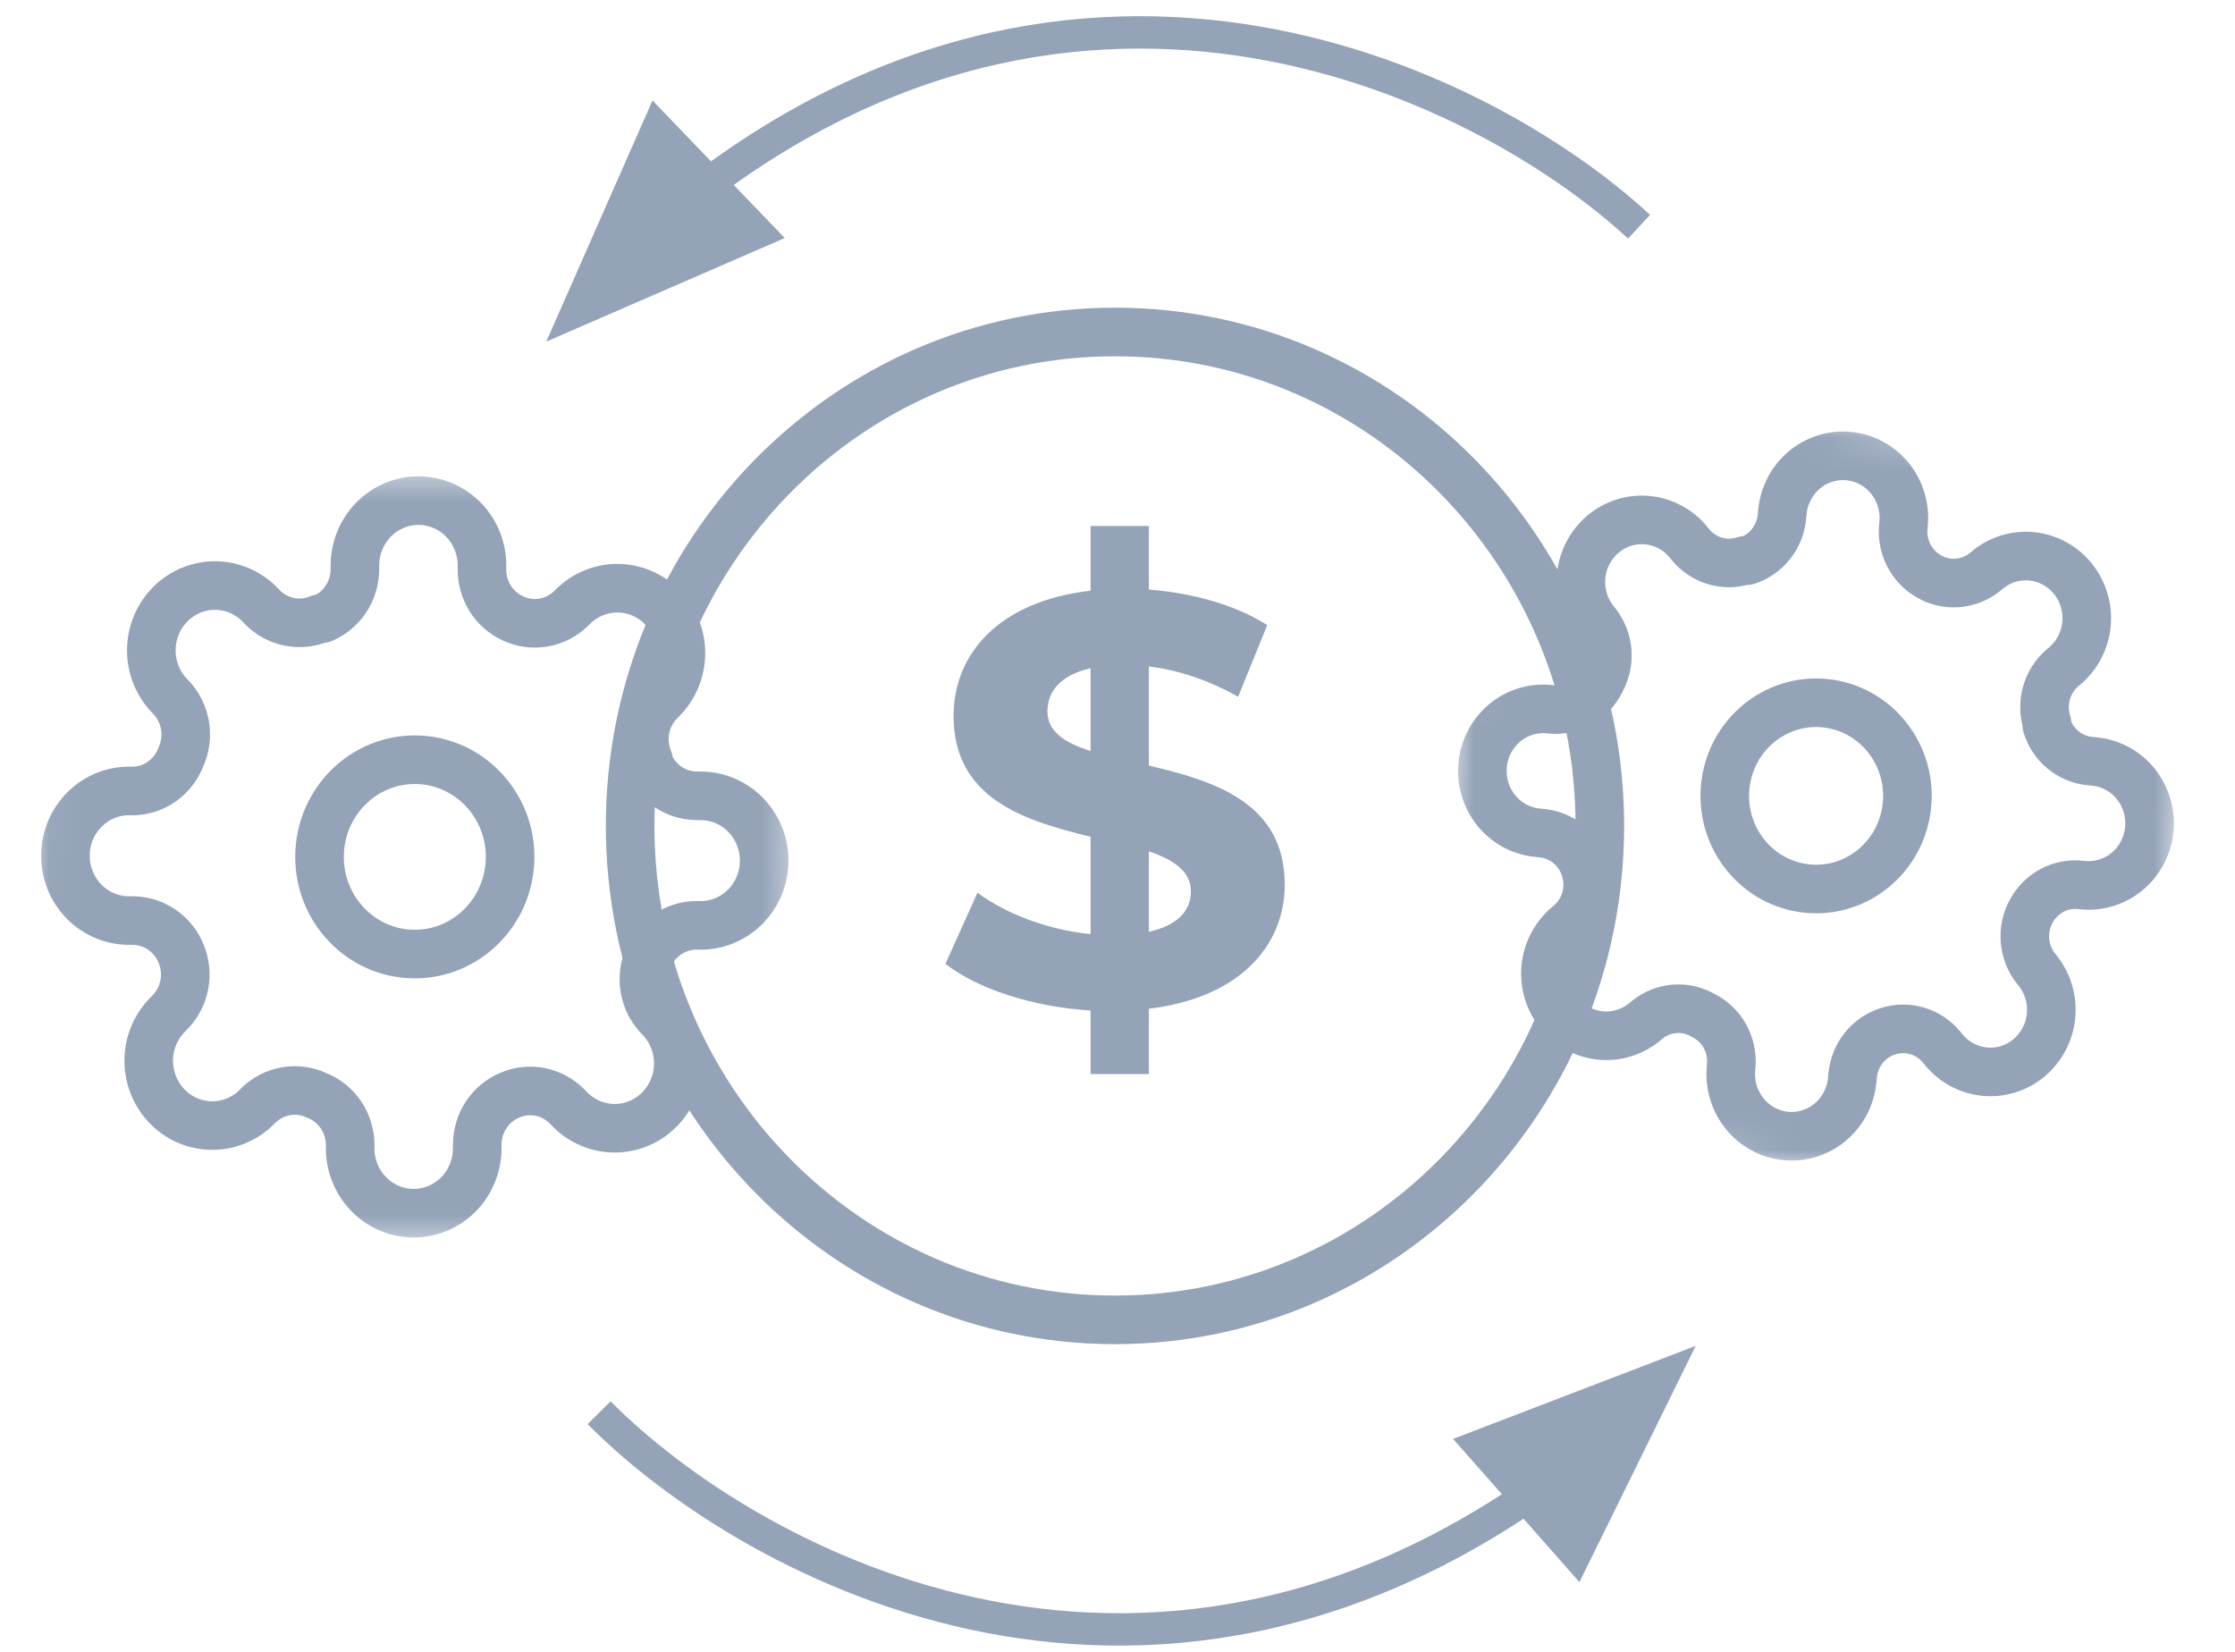
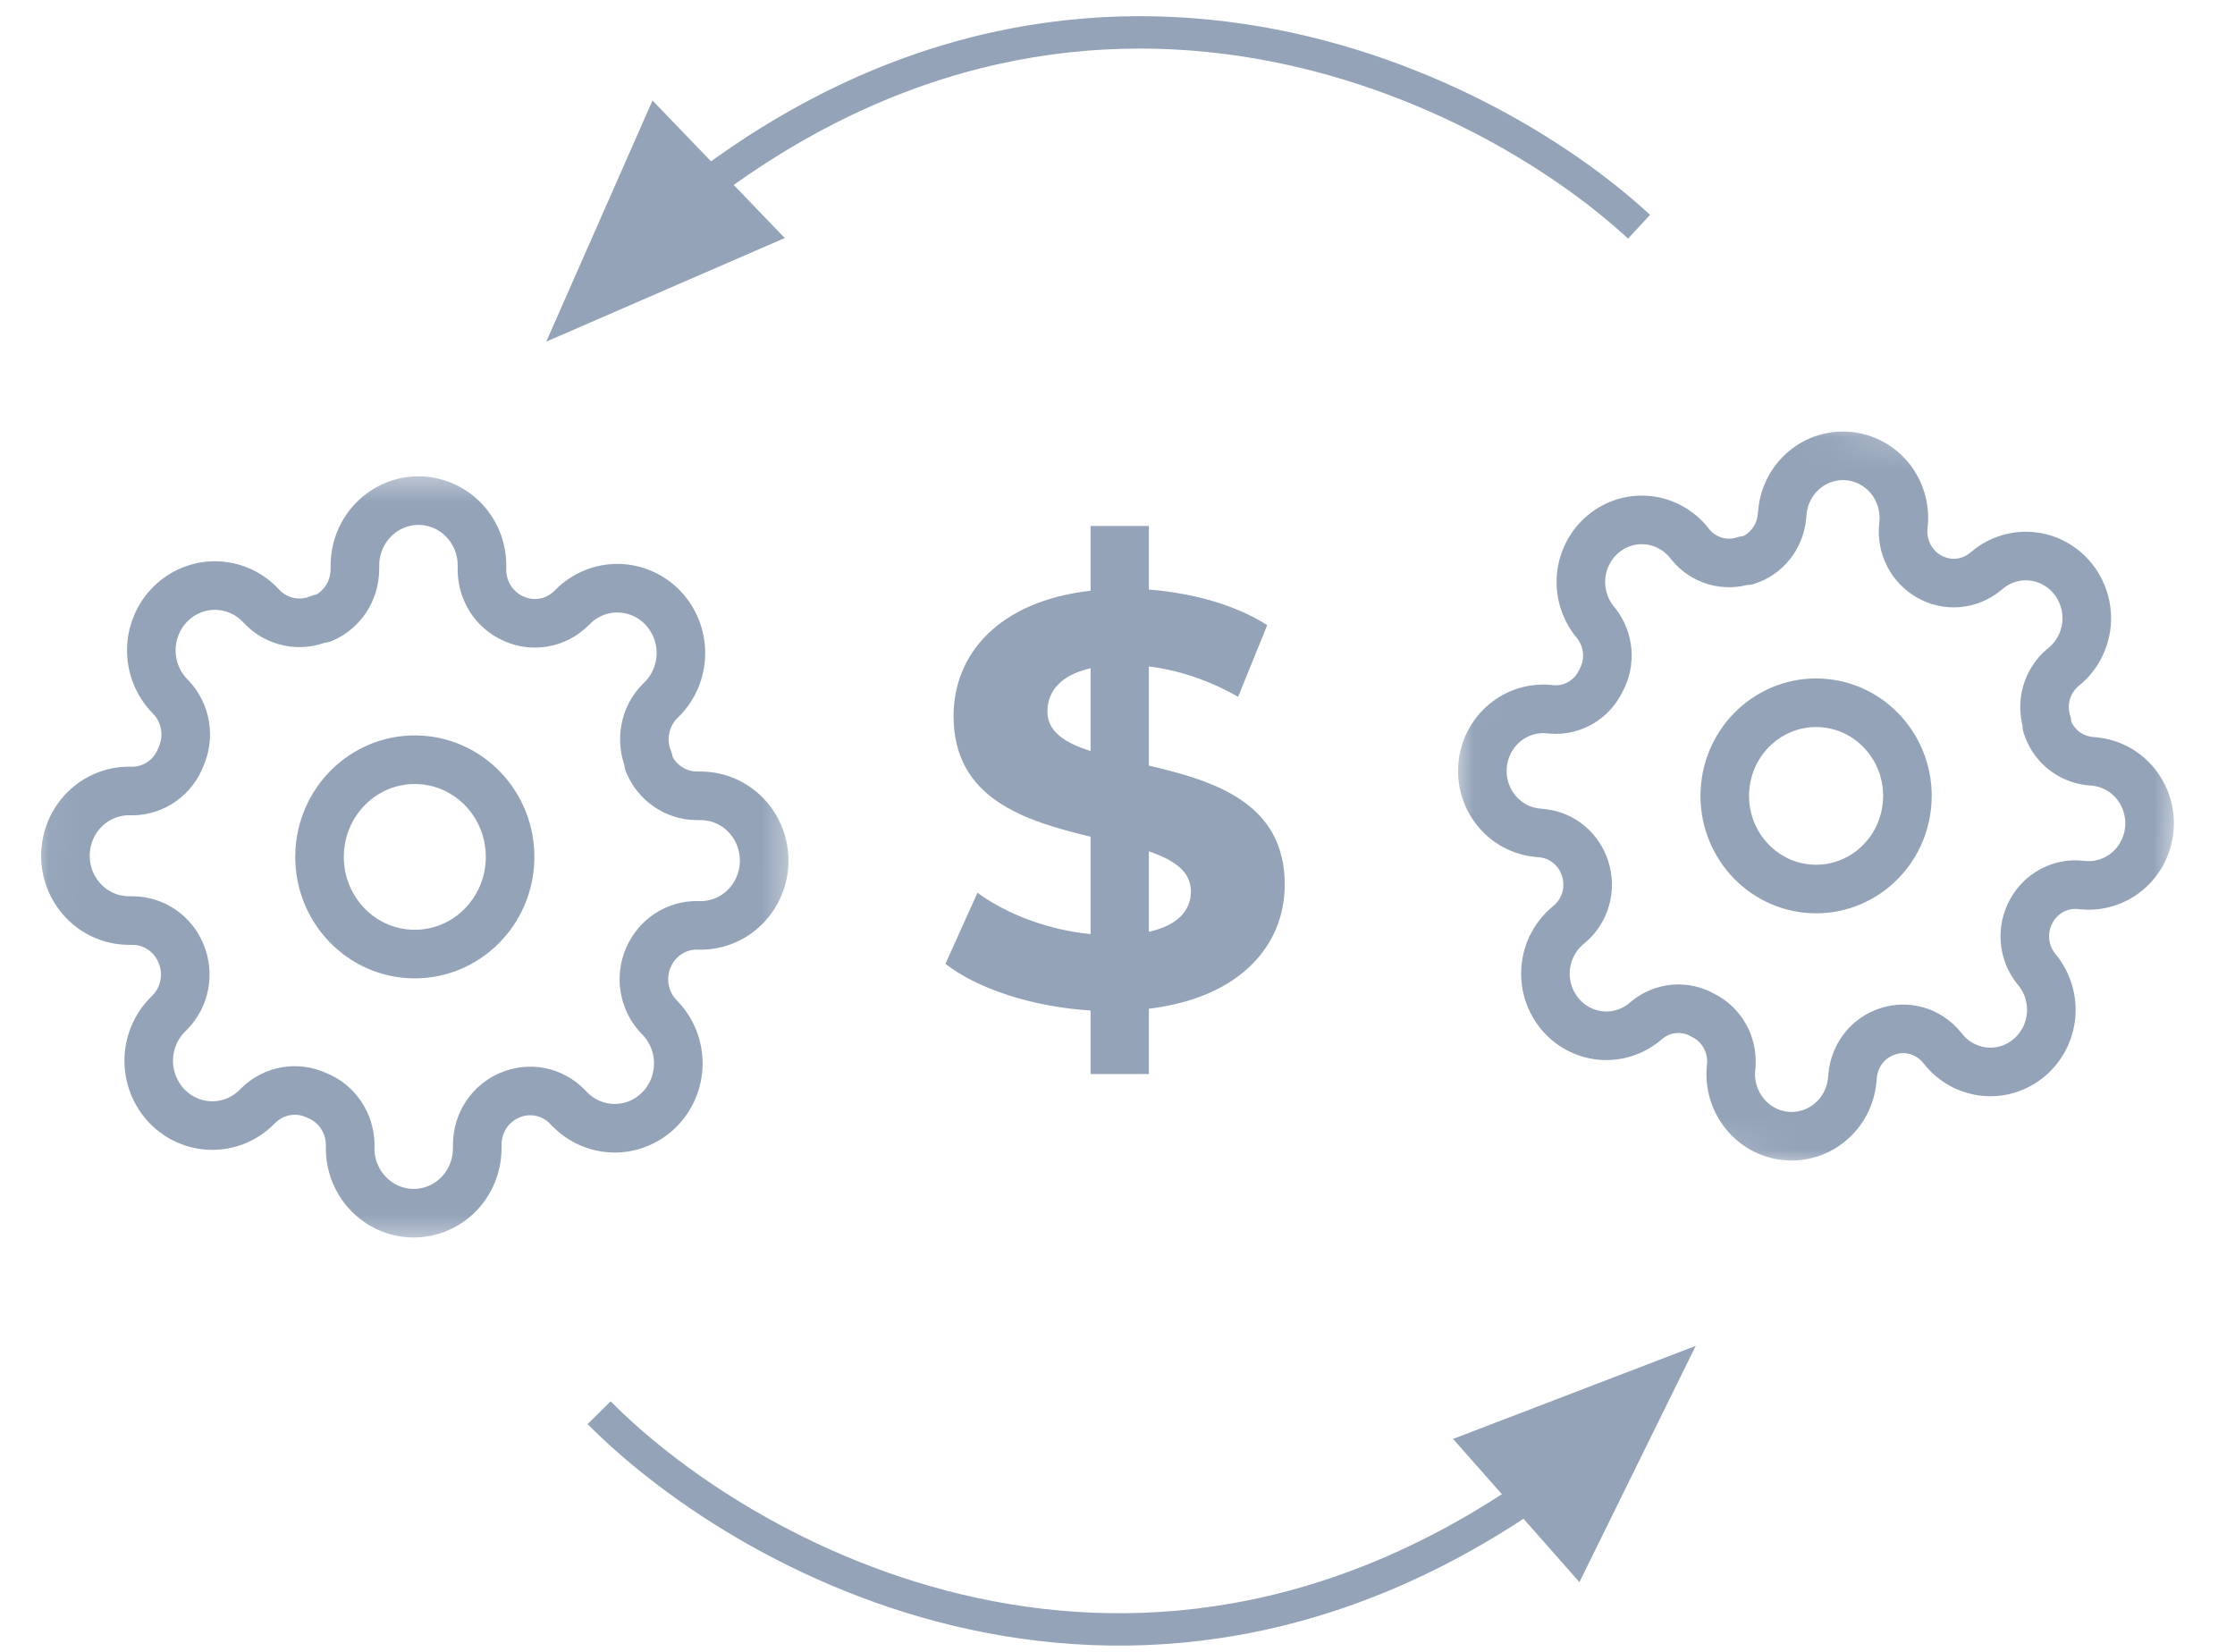
<svg xmlns="http://www.w3.org/2000/svg" width="69" height="51" viewBox="0 0 69 51" fill="none">
  <mask id="mask0_3080_608" style="mask-type:luminance" maskUnits="userSpaceOnUse" x="43" y="12" width="26" height="26">
    <path d="M68.397 14.258L45.953 12L43.738 34.889L66.182 37.147L68.397 14.258Z" fill="white" />
  </mask>
  <g mask="url(#mask0_3080_608)">
    <path d="M62.711 28.131C62.559 28.405 62.49 28.721 62.516 29.037C62.541 29.351 62.657 29.651 62.852 29.898L62.902 29.96C63.059 30.154 63.176 30.38 63.248 30.62C63.32 30.861 63.345 31.114 63.321 31.366C63.296 31.616 63.224 31.86 63.107 32.081C62.99 32.303 62.832 32.499 62.641 32.66C62.45 32.819 62.231 32.94 61.994 33.013C61.758 33.086 61.51 33.111 61.264 33.086C61.018 33.06 60.779 32.986 60.561 32.868C60.343 32.749 60.151 32.587 59.994 32.392L59.944 32.331C59.744 32.089 59.479 31.913 59.182 31.826C58.883 31.739 58.567 31.745 58.272 31.845C57.984 31.938 57.729 32.114 57.538 32.353C57.347 32.593 57.228 32.883 57.198 33.191L57.182 33.352C57.133 33.858 56.889 34.324 56.504 34.645C56.118 34.968 55.623 35.121 55.127 35.072C54.632 35.022 54.175 34.773 53.859 34.38C53.543 33.986 53.392 33.481 53.441 32.975L53.45 32.891C53.473 32.574 53.402 32.258 53.248 31.983C53.092 31.707 52.859 31.486 52.579 31.349C52.309 31.192 52 31.123 51.691 31.149C51.382 31.174 51.089 31.294 50.847 31.491L50.785 31.544C50.594 31.703 50.374 31.823 50.138 31.896C49.901 31.97 49.653 31.994 49.407 31.97C49.162 31.945 48.923 31.87 48.705 31.753C48.487 31.634 48.295 31.471 48.138 31.277C47.982 31.082 47.864 30.858 47.792 30.617C47.72 30.377 47.696 30.122 47.72 29.872C47.744 29.622 47.817 29.378 47.934 29.157C48.051 28.934 48.208 28.738 48.399 28.578L48.461 28.526C48.699 28.323 48.871 28.052 48.956 27.748C49.041 27.445 49.034 27.122 48.938 26.822C48.846 26.527 48.673 26.267 48.438 26.073C48.204 25.878 47.919 25.758 47.618 25.726L47.459 25.709C46.963 25.66 46.507 25.412 46.191 25.018C45.874 24.625 45.724 24.12 45.773 23.614C45.822 23.108 46.066 22.643 46.452 22.32C46.837 21.998 47.332 21.846 47.828 21.895L47.912 21.904C48.222 21.927 48.532 21.855 48.802 21.698C49.072 21.538 49.289 21.302 49.424 21.015C49.576 20.741 49.644 20.425 49.619 20.11C49.594 19.796 49.477 19.495 49.283 19.248L49.233 19.186C49.076 18.991 48.959 18.767 48.887 18.526C48.815 18.285 48.79 18.032 48.814 17.782C48.838 17.53 48.911 17.288 49.028 17.066C49.145 16.843 49.303 16.646 49.494 16.488C49.685 16.328 49.904 16.207 50.141 16.134C50.377 16.061 50.625 16.037 50.871 16.061C51.117 16.085 51.355 16.16 51.573 16.279C51.791 16.398 51.984 16.558 52.14 16.753L52.191 16.817C52.39 17.058 52.656 17.233 52.953 17.32C53.252 17.407 53.568 17.401 53.863 17.302L53.937 17.309C54.226 17.216 54.481 17.04 54.672 16.8C54.862 16.561 54.981 16.27 55.012 15.963L55.028 15.802C55.076 15.296 55.321 14.831 55.706 14.508C56.091 14.185 56.587 14.033 57.082 14.082C57.578 14.133 58.035 14.382 58.351 14.774C58.667 15.168 58.817 15.672 58.768 16.178L58.76 16.264C58.731 16.57 58.792 16.88 58.933 17.152C59.074 17.424 59.291 17.649 59.556 17.799C59.826 17.953 60.135 18.023 60.444 17.997C60.752 17.971 61.046 17.852 61.288 17.654L61.35 17.604C61.541 17.444 61.76 17.323 61.997 17.25C62.233 17.177 62.481 17.152 62.727 17.177C62.973 17.201 63.212 17.276 63.43 17.395C63.648 17.514 63.84 17.674 63.996 17.869C64.153 18.064 64.27 18.288 64.342 18.529C64.415 18.77 64.439 19.023 64.415 19.274C64.391 19.524 64.318 19.768 64.201 19.991C64.084 20.212 63.926 20.409 63.735 20.569L63.674 20.619C63.436 20.823 63.264 21.093 63.179 21.398C63.094 21.701 63.101 22.024 63.197 22.325L63.19 22.401C63.281 22.695 63.454 22.956 63.69 23.151C63.924 23.345 64.209 23.465 64.51 23.497L64.669 23.512C65.164 23.562 65.621 23.811 65.937 24.204C66.253 24.598 66.403 25.102 66.354 25.608C66.305 26.114 66.061 26.579 65.676 26.901C65.291 27.224 64.795 27.378 64.3 27.328L64.215 27.32C63.914 27.29 63.612 27.352 63.345 27.495C63.077 27.64 62.857 27.86 62.711 28.131Z" stroke="#94A3B8" stroke-width="1.5" stroke-linecap="round" stroke-linejoin="round" />
    <path d="M55.791 27.434C57.34 27.59 58.72 26.435 58.873 24.855C59.026 23.275 57.894 21.867 56.344 21.711C54.795 21.556 53.415 22.71 53.262 24.29C53.109 25.87 54.241 27.278 55.791 27.434Z" stroke="#94A3B8" stroke-width="1.5" stroke-linecap="round" stroke-linejoin="round" />
  </g>
  <mask id="mask1_3080_608" style="mask-type:luminance" maskUnits="userSpaceOnUse" x="0" y="14" width="25" height="25">
    <path d="M24.723 14.611L1.191 14.304L0.89 38.302L24.422 38.609L24.723 14.611Z" fill="white" />
  </mask>
  <g mask="url(#mask1_3080_608)">
    <path d="M20.024 29.551C19.89 29.85 19.847 30.185 19.901 30.51C19.954 30.835 20.102 31.136 20.325 31.375L20.383 31.435C20.563 31.623 20.705 31.846 20.801 32.09C20.897 32.334 20.944 32.595 20.941 32.858C20.938 33.121 20.884 33.38 20.781 33.622C20.679 33.863 20.533 34.082 20.348 34.265C20.163 34.449 19.946 34.593 19.706 34.691C19.466 34.789 19.211 34.837 18.953 34.834C18.695 34.83 18.441 34.775 18.204 34.671C17.967 34.568 17.753 34.417 17.573 34.229L17.515 34.168C17.286 33.935 16.995 33.776 16.678 33.713C16.36 33.65 16.032 33.686 15.735 33.815C15.443 33.938 15.193 34.145 15.015 34.411C14.838 34.677 14.74 34.99 14.735 35.312L14.733 35.482C14.726 36.012 14.513 36.518 14.141 36.889C13.768 37.259 13.267 37.463 12.747 37.456C12.227 37.45 11.731 37.232 11.368 36.852C11.005 36.473 10.804 35.961 10.811 35.431L10.812 35.341C10.808 35.01 10.708 34.687 10.523 34.416C10.337 34.144 10.076 33.935 9.772 33.817C9.478 33.68 9.151 33.636 8.831 33.691C8.513 33.746 8.218 33.896 7.983 34.124L7.924 34.183C7.739 34.367 7.522 34.511 7.282 34.609C7.043 34.706 6.787 34.755 6.529 34.752C6.271 34.748 6.017 34.693 5.78 34.589C5.543 34.486 5.329 34.335 5.149 34.147C4.969 33.959 4.828 33.736 4.732 33.492C4.636 33.248 4.588 32.987 4.591 32.725C4.595 32.462 4.649 32.202 4.751 31.961C4.853 31.719 5 31.5 5.185 31.317L5.244 31.258C5.474 31.025 5.628 30.728 5.69 30.404C5.752 30.081 5.717 29.746 5.59 29.442C5.47 29.145 5.267 28.89 5.005 28.709C4.745 28.528 4.438 28.429 4.122 28.423L3.956 28.421C3.436 28.414 2.94 28.197 2.577 27.817C2.214 27.437 2.013 26.926 2.02 26.396C2.027 25.865 2.24 25.359 2.612 24.989C2.985 24.619 3.486 24.414 4.006 24.421L4.094 24.422C4.419 24.419 4.735 24.316 5.001 24.127C5.268 23.938 5.473 23.671 5.588 23.362C5.722 23.062 5.766 22.728 5.712 22.403C5.658 22.078 5.511 21.776 5.288 21.538L5.229 21.477C5.049 21.289 4.908 21.066 4.812 20.822C4.716 20.578 4.668 20.317 4.672 20.055C4.675 19.792 4.729 19.532 4.831 19.291C4.933 19.049 5.08 18.83 5.265 18.647C5.45 18.464 5.667 18.319 5.907 18.221C6.146 18.124 6.402 18.075 6.66 18.079C6.918 18.082 7.172 18.137 7.409 18.241C7.646 18.345 7.86 18.495 8.04 18.683L8.098 18.744C8.326 18.978 8.618 19.136 8.935 19.199C9.252 19.262 9.58 19.227 9.878 19.097L9.957 19.098C10.249 18.975 10.498 18.768 10.676 18.502C10.853 18.236 10.951 17.923 10.956 17.601L10.958 17.431C10.965 16.901 11.178 16.395 11.551 16.025C11.923 15.654 12.425 15.45 12.944 15.457C13.464 15.464 13.96 15.681 14.323 16.061C14.686 16.441 14.887 16.952 14.88 17.482L14.879 17.572C14.876 17.894 14.966 18.21 15.136 18.48C15.308 18.751 15.552 18.965 15.841 19.095C16.135 19.232 16.462 19.276 16.782 19.221C17.1 19.167 17.395 19.016 17.629 18.788L17.689 18.729C17.874 18.546 18.091 18.401 18.331 18.303C18.57 18.206 18.826 18.157 19.084 18.161C19.342 18.164 19.596 18.219 19.833 18.323C20.07 18.427 20.284 18.577 20.464 18.765C20.644 18.953 20.785 19.176 20.881 19.42C20.977 19.664 21.025 19.925 21.022 20.188C21.018 20.451 20.964 20.71 20.862 20.952C20.76 21.193 20.613 21.412 20.428 21.595L20.369 21.654C20.139 21.887 19.984 22.184 19.923 22.508C19.861 22.832 19.896 23.167 20.022 23.47L20.021 23.55C20.142 23.847 20.345 24.102 20.606 24.283C20.867 24.465 21.174 24.564 21.489 24.569L21.656 24.571C22.176 24.578 22.672 24.795 23.035 25.175C23.398 25.555 23.599 26.067 23.592 26.597C23.585 27.127 23.372 27.633 23 28.003C22.627 28.374 22.125 28.578 21.606 28.571L21.518 28.57C21.202 28.567 20.893 28.658 20.628 28.833C20.362 29.007 20.153 29.256 20.024 29.551Z" stroke="#94A3B8" stroke-width="1.5" stroke-linecap="round" stroke-linejoin="round" />
    <path d="M12.768 29.456C14.393 29.477 15.726 28.151 15.748 26.494C15.768 24.838 14.469 23.478 12.844 23.456C11.219 23.435 9.886 24.761 9.865 26.418C9.844 28.074 11.143 29.435 12.768 29.456Z" stroke="#94A3B8" stroke-width="1.5" stroke-linecap="round" stroke-linejoin="round" />
  </g>
-   <path d="M34.422 40.75C42.703 40.75 49.391 33.908 49.391 25.5C49.391 17.092 42.703 10.25 34.422 10.25C26.142 10.25 19.454 17.092 19.454 25.5C19.454 33.908 26.142 40.75 34.422 40.75Z" stroke="#94A3B8" stroke-width="1.5" />
  <path d="M50.602 7C45.71 2.472 32.782 -3.867 20.204 7" stroke="#94A3B8" />
  <path d="M18.496 43.617C23.192 48.355 35.84 55.256 48.866 44.951" stroke="#94A3B8" />
  <path d="M16.865 10.547L20.144 3.103L24.228 7.349L16.865 10.547Z" fill="#94A3B8" />
  <path d="M52.351 41.553L48.761 48.848L44.86 44.426L52.351 41.553Z" fill="#94A3B8" />
  <path d="M39.663 27.31C39.663 29.182 38.295 30.802 35.469 31.144V33.16H33.669V31.198C31.887 31.09 30.177 30.532 29.188 29.758L30.177 27.562C31.078 28.228 32.373 28.714 33.669 28.84V25.834C31.672 25.348 29.439 24.682 29.439 22.108C29.439 20.2 30.826 18.562 33.669 18.238V16.24H35.469V18.202C36.819 18.31 38.133 18.67 39.123 19.3L38.224 21.514C37.306 20.992 36.37 20.686 35.469 20.578V23.638C37.468 24.106 39.663 24.772 39.663 27.31ZM32.337 21.964C32.337 22.594 32.877 22.936 33.669 23.188V20.632C32.715 20.848 32.337 21.37 32.337 21.964ZM35.469 28.768C36.37 28.57 36.766 28.102 36.766 27.526C36.766 26.896 36.243 26.554 35.469 26.284V28.768Z" fill="#94A3B8" />
</svg>